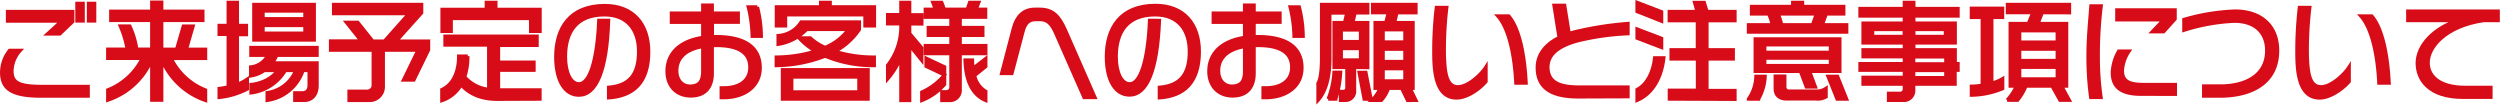
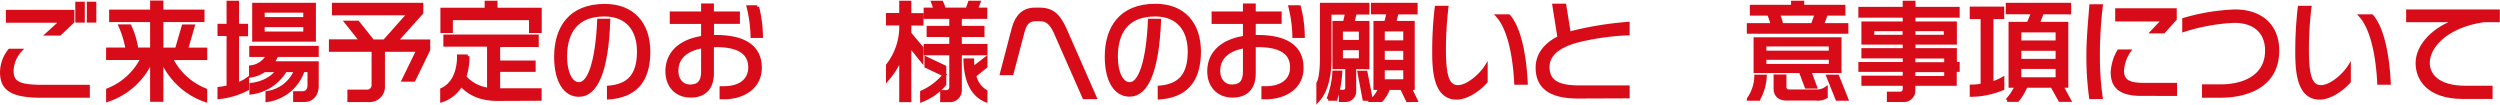
<svg xmlns="http://www.w3.org/2000/svg" viewBox="0 0 552.01 23.12">
  <defs>
    <style>.cls-1{fill:#d70c18;stroke:#d70c18;stroke-width:0.75px;}</style>
  </defs>
  <g id="レイヤー_2" data-name="レイヤー 2">
    <g id="contents">
      <path class="cls-1" d="M9.21,21.21C2.7,21.21.38,19.7.38,16a7.75,7.75,0,0,1,1.75-4.87H4.48a6.88,6.88,0,0,0-1.85,4.54c0,2.71,1.73,3.43,6.75,3.43H19.46v2.11Zm4-13.73H10.5l3.1-2.83H1.67V2.56H16.05V4.77ZM17,4.62V.76h1.35V4.62Zm2.55,0V.76h1.34V4.62Z" />
      <path class="cls-1" d="M35.7,13.1v9H33.52v-9a16,16,0,0,1-9.72,9V19.87a14.42,14.42,0,0,0,7.63-7H23.8v-2h4.3a22.06,22.06,0,0,0-1.54-5.11h2.09a18.18,18.18,0,0,1,1.53,5.11h3.34V4.5H24.47v-2h9.05v-2H35.7v2h9.08v2H35.7v6.39H39l1.49-5.11h2.13l-1.48,5.11h4.24v2h-7.6a14.32,14.32,0,0,0,7.6,7v2.28A16.15,16.15,0,0,1,35.7,13.1Z" />
      <path class="cls-1" d="M48.4,21.5V19.55a14.39,14.39,0,0,0,2-.36V7.58h-2V5.63h2V.54h2V5.63h2v2h-2v11a9.79,9.79,0,0,0,2.21-1.15v2.16A17.3,17.3,0,0,1,48.4,21.5Zm18.77.65H65.1V20.51h1.68c.94,0,1.49-.64,1.49-1.68V15.55H66.9A9.77,9.77,0,0,1,59,22.15V20.47a8,8,0,0,0,6.31-4.92H63a10.28,10.28,0,0,1-7.56,4.94V18.67c2.4-.22,4.85-1.49,5.83-3.12H58.36a7.13,7.13,0,0,1-3,1.2V14.8a4.8,4.8,0,0,0,3.79-2.61H55.41V10.51H70v1.68h-8.9a7.47,7.47,0,0,1-1,1.72H70v5C70,20.85,68.94,22.15,67.17,22.15ZM56.06,8.83V1H69.38V8.83ZM67.34,2.42H58.07V4.15h9.27Zm0,3.19H58.07V7.34h9.27Z" />
      <path class="cls-1" d="M91.38,17.66H89.1l3.22-6.6h-7.7v8a3,3,0,0,1-3.24,3.1h-4.3v-2H81a1.35,1.35,0,0,0,1.42-1.46V11.06H73v-2h6.77L76.48,4.94H79l3.31,4.15h2.57L90.3,3H73.67V1H93.09V2.83L87.47,9.09h7.15V11Z" />
      <path class="cls-1" d="M117.18,6.91V4.07H99.62V6.91h-2V2.08h9.77V.54h2.09V2.08h9.76V6.91Zm-7.36,15c-3.46,0-6.12-1.08-8-3.19a7.68,7.68,0,0,1-4.25,3.48V19.79c2.33-1.05,3.72-3.69,3.72-7.39h2a14.47,14.47,0,0,1-.69,4.59,8.32,8.32,0,0,0,5.32,2.76V9.93H98.27V8h20.31v2h-8.52v3.74h7.84V15.5h-7.84v4.37h9.16v2Z" />
      <path class="cls-1" d="M134.39,21.59v-2.3c4.51-.38,6.63-2.74,6.63-7.94,0-4.69-2.45-8.09-7.56-8.09-6.24,0-8.62,3.89-8.62,9.26,0,3.46,1.18,6,3,6,2.3,0,4-5,4.39-14h2.14C134,15.55,131.7,21,127.82,21c-3.08,0-5.09-3.15-5.09-8.43,0-6.36,3.09-11.33,10.82-11.33,6.19,0,9.67,4,9.67,10.2C143.22,18.23,139.91,21.21,134.39,21.59Z" />
      <path class="cls-1" d="M159.81,21.55h-.55V19.41h.5c3.77,0,5.83-1.78,5.83-4.54,0-3.16-2.42-4.84-7.46-4.84l-.87,0v6.14c0,3.27-1.72,5-4.72,5-3.24,0-5.24-2.24-5.24-5.43,0-4.1,3-6.74,7.88-7.46V4.91h-6.92v-2h6.92V1.14h2.08V2.9H163v2h-5.72v3.2c.29,0,.56,0,.82,0,6,0,9.74,2.07,9.74,6.89C167.82,19.31,164.08,21.55,159.81,21.55Zm-4.63-11.28c-3.92.64-5.76,2.66-5.76,5.35,0,2.25,1.41,3.41,2.9,3.41,2.11,0,2.86-1.11,2.86-3.32ZM166.1,8a29.35,29.35,0,0,0-.87-6.46h2A27.21,27.21,0,0,1,168.09,8Z" />
-       <path class="cls-1" d="M191,5.7V3.26H173.44V5.7h-2V1.53h9.77v-1h2.09v1h9.77V5.7Zm-8.81,6.68a30.72,30.72,0,0,1-10.78,2.09V12.62a30.68,30.68,0,0,0,8.67-1.32,14.75,14.75,0,0,1-3.63-2.91h2.48a11.37,11.37,0,0,0,3.26,2.09,12,12,0,0,0,5.16-4h-9.24a11,11,0,0,1-6.29,3.29V7.87a6.45,6.45,0,0,0,5.07-3h12.86V6.5a14.89,14.89,0,0,1-5.38,4.85,28.78,28.78,0,0,0,8.67,1.27v1.85A27.55,27.55,0,0,1,182.2,12.38Zm-9.41,9.48V15.4h18.89v6.46ZM189.66,17H174.81v3.31h14.85Z" />
      <path class="cls-1" d="M200.85,5.25V7.39l2.66,3.16v2.76L200.85,10V22.17h-1.92V12.62a17,17,0,0,1-2.93,4.8v-3a13.91,13.91,0,0,0,2.93-8V5.25H196v-2h2.93V.54h1.92V3.28h2.69v2Zm2.69,16.92V20.35a13.83,13.83,0,0,0,5-3.8l-4.05-1.92V12.86l4.08,1.92v3.84A12.61,12.61,0,0,1,203.54,22.17ZM212,11.83v7.94a2.24,2.24,0,0,1-2.47,2.4h-1.56v-1.9h.91a1,1,0,0,0,1.1-1.05V11.83h-5.66V10.07h5.66V7.79h-5V6.09h5V3.79h-5.66V2.06h2.21c-.17-.51-.36-1-.55-1.52h1.94c.22.46.38,1,.58,1.52h5.08l.53-1.52h2l-.57,1.52h2.08V3.79H212v2.3h5v1.7h-5v2.28h5.66v1.76Zm1.15,1.44h1.56c0,.67.07,1.27.15,1.82l2.8-2.16v1.75l-2.47,2a5.36,5.36,0,0,0,2.47,3.5v2C214.79,21,213.23,18,213.11,13.27Z" />
      <path class="cls-1" d="M239.37,21.52l-6.17-14c-1-2.33-1.94-3.21-3.55-3.21h-.94c-1.61,0-2.37.86-2.85,2.68l-2.43,9.22h-2.26l2.62-10c.7-2.64,2.26-4.15,4.68-4.15h1.13c2.93,0,4.3,1.58,5.62,4.56l6.55,14.9Z" />
      <path class="cls-1" d="M256,21.59v-2.3c4.51-.38,6.63-2.74,6.63-7.94,0-4.69-2.45-8.09-7.56-8.09-6.24,0-8.62,3.89-8.62,9.26,0,3.46,1.18,6,3,6,2.3,0,4-5,4.39-14H256c-.46,11.05-2.72,16.45-6.6,16.45-3.08,0-5.09-3.15-5.09-8.43,0-6.36,3.09-11.33,10.82-11.33,6.19,0,9.67,4,9.67,10.2C264.78,18.23,261.47,21.21,256,21.59Z" />
      <path class="cls-1" d="M279.45,21.55h-.55V19.41h.5c3.77,0,5.83-1.78,5.83-4.54,0-3.16-2.42-4.84-7.46-4.84l-.87,0v6.14c0,3.27-1.72,5-4.72,5-3.24,0-5.24-2.24-5.24-5.43,0-4.1,3-6.74,7.88-7.46V4.91H267.9v-2h6.92V1.14h2.08V2.9h5.72v2H276.9v3.2c.29,0,.56,0,.82,0,6,0,9.74,2.07,9.74,6.89C287.46,19.31,283.72,21.55,279.45,21.55Zm-4.63-11.28c-3.92.64-5.76,2.66-5.76,5.35,0,2.25,1.41,3.41,2.9,3.41,2.11,0,2.86-1.11,2.86-3.32ZM285.74,8a29.35,29.35,0,0,0-.87-6.46h2A27.21,27.21,0,0,1,287.73,8Z" />
      <path class="cls-1" d="M299.08,14.87v5.07A2,2,0,0,1,297,22.15h-1V20.2h.62a.78.78,0,0,0,.79-.81V14.87h-2.83V5h2.31l.5-2.13h-3.77V13c0,3.55-.69,7-2.59,9.12V18.38c.62-.94.79-3.55.79-5.47V1H302V2.83h-2.8L298.69,5H302v9.91Zm-4.15,7h-1.66a19.62,19.62,0,0,0,1.3-5.91H296A23.44,23.44,0,0,1,294.93,21.86Zm5.49-15.27h-4.27v2.6h4.27Zm0,4.11h-4.27v2.54h4.27Zm.8,11.16L300.11,16h1.47l1.15,5.91Zm9.57.29-1.29-2.67h-2.93A7.61,7.61,0,0,1,305,22.15H302.9a8.23,8.23,0,0,0,1.84-2.67h-1.1V5H306l.57-2.21h-3.48V1h9.55v1.8h-4.2L307.91,5H312V19.48h-.65l1.29,2.67Zm-.57-15.6h-4.83V9.28h4.83Zm0,4.29h-4.83v2.74h4.83Zm0,4.3h-4.83v2.73h4.83Z" />
      <path class="cls-1" d="M321.61,21.62c-4.92,0-5-6.65-5-10.42v-.31a80.91,80.91,0,0,1,.56-9.24h2.27a83.09,83.09,0,0,0-.55,9.07c0,1,0,1.9.08,2.86.19,4,1.12,5.59,2.95,5.59,2.21,0,5.09-2.66,6.19-4.39V18C326.66,19.7,323.94,21.62,321.61,21.62Zm13.11-3.29c-.36-7-1.78-12.31-4-14.79h2.42c2.09,2.41,3.46,7.61,3.82,14.79Z" />
      <path class="cls-1" d="M348.5,21.38c-5.43,0-9.05-1.61-9.05-6.46,0-2.47,1.36-4.92,4.82-6.62l-1.13-7.11h2.33l1,6.22A14,14,0,0,1,347.9,7a74.59,74.59,0,0,1,11.56-1.8V7.43A56.47,56.47,0,0,0,348.35,9c-4.63,1.25-6.58,3.27-6.58,5.81,0,3.55,2.86,4.42,6.94,4.42h10.75v2.11Z" />
-       <path class="cls-1" d="M361.48,2.54v-2l5.4,2.07V4.67Zm0,5.88v-2l5.4,2.06v2Zm0,13.73V19.79c2.16-1.15,3.53-3.76,3.89-7h2C366.9,17,365,20.66,361.48,22.15Zm7.13-.29V19.94h6.21V13H369V11h5.8V4.55h-6.21v-2h6.14l-.55-2h2.11l.63,2h6.16v2h-6.19V11h5.81v2h-5.81v7h6.19v1.92Z" />
      <path class="cls-1" d="M386.08,7.07V5.49h5.26a12.71,12.71,0,0,0-.8-2.42h-3.79V1.43h9.1V.54H398v.89h9.1V3.07h-3.86l-.89,2.42h5.4V7.07Zm2.21,14.79h-2.21a9.14,9.14,0,0,0,1.65-5h2A10.9,10.9,0,0,1,388.29,21.86Zm-.72-6.12V8.61h18.67v7.13Zm16.61-5.86H389.65v1.68h14.53Zm0,2.95H389.65v1.66h14.53Zm-3,9h-6.67c-1.75,0-2.52-.94-2.52-2.28V16.82h2.09v2.37a.88.88,0,0,0,.86.94h6.2a3.45,3.45,0,0,0,2.06-.62v1.87A3.92,3.92,0,0,1,401.22,21.86ZM392.63,3.07a18.33,18.33,0,0,1,.77,2.42h6.82l.86-2.42Zm6.22,16.12-1.13-3h2l1.12,3Zm6.79,2.67-2-5h2.09l2,5Z" />
      <path class="cls-1" d="M431.68,15.5v3.07h-9.14v1.25a2.16,2.16,0,0,1-2.38,2.33H417V20.61h2.59a.9.9,0,0,0,.91-.86V18.57h-9.12V17.08h9.12V15.5h-9.79V14.06h9.79V12.52h-9.12V11h9.12V9.47h-9.12V5.11h9.12V3.52h-9.79V1.89h9.79V.54h2.07V1.89h9.76V3.52h-9.76V5.11h9.14V9.47h-9.14V11h9.14v3.07h.62V15.5Zm-11.21-9h-7V8.06h7Zm9.1,0h-7V8.06h7Zm.09,6.05h-7.12v1.56h7.12Zm0,3h-7.12v1.61h7.12Z" />
      <path class="cls-1" d="M435.3,21V19.05a14.82,14.82,0,0,0,2.4-.22v-15h-2.4v-2h6.87v2h-2.38V18.38a9.65,9.65,0,0,0,2.4-1v2.18A18.62,18.62,0,0,1,435.3,21ZM450.93,2.78,450,5.2h6.31V19h-1.1l1.7,3.12h-2.06L453.11,19h-5.78a12,12,0,0,1-1.85,3.12h-2.3A12,12,0,0,0,445.24,19h-1.37V5.2h4l1-2.42h-5.61V1h13.68v1.8Zm3.33,4h-8.32V9.31h8.32Zm0,4.06h-8.32v2.54h8.32Zm0,4h-8.32v2.6h8.32Z" />
      <path class="cls-1" d="M463.29,12.5a62.2,62.2,0,0,0,.62,9h-2.26a66.54,66.54,0,0,1-.59-9.19c0-3.67.33-7,.64-11h2.24A90,90,0,0,0,463.29,12.5Zm9.55,8.3c-4.63,0-6.41-1.65-6.41-4.8a10.23,10.23,0,0,1,1.39-4.7h2.28a8.41,8.41,0,0,0-1.48,4.29c0,2.33,1.44,3.08,4.7,3.08h7V20.8ZM477.74,7h-2.5l2.5-2.64H467.42V2.2h12.84v2Z" />
      <path class="cls-1" d="M490.12,21.21h-3.53V19h3.65c5.81,0,10.27-2.48,10.27-7.83,0-4-2.59-6.5-7.13-6.5a42.49,42.49,0,0,0-11.16,2V4.31a46.11,46.11,0,0,1,11.26-1.85c5.93,0,9.41,3.39,9.41,8.69C502.89,18.5,496.89,21.21,490.12,21.21Z" />
      <path class="cls-1" d="M512.18,21.62c-4.93,0-5-6.65-5-10.42v-.31a83.39,83.39,0,0,1,.55-9.24H510a80.59,80.59,0,0,0-.56,9.07c0,1,0,1.9.07,2.86.2,4,1.13,5.59,3,5.59,2.21,0,5.09-2.66,6.19-4.39V18C517.22,19.7,514.5,21.62,512.18,21.62Zm13.1-3.29c-.36-7-1.78-12.31-4-14.79h2.42c2.09,2.41,3.46,7.61,3.82,14.79Z" />
      <path class="cls-1" d="M548.37,4.53c-8.4,1.25-12.24,5.83-12.24,9.34,0,2.64,2.06,5.44,8.3,5.44H550v2.16h-6.19c-7.51,0-10.06-3.93-10.06-7.53,0-3.91,3.7-7.78,8.91-9.41h-11V2.46h19.94V4.53Z" />
    </g>
  </g>
</svg>